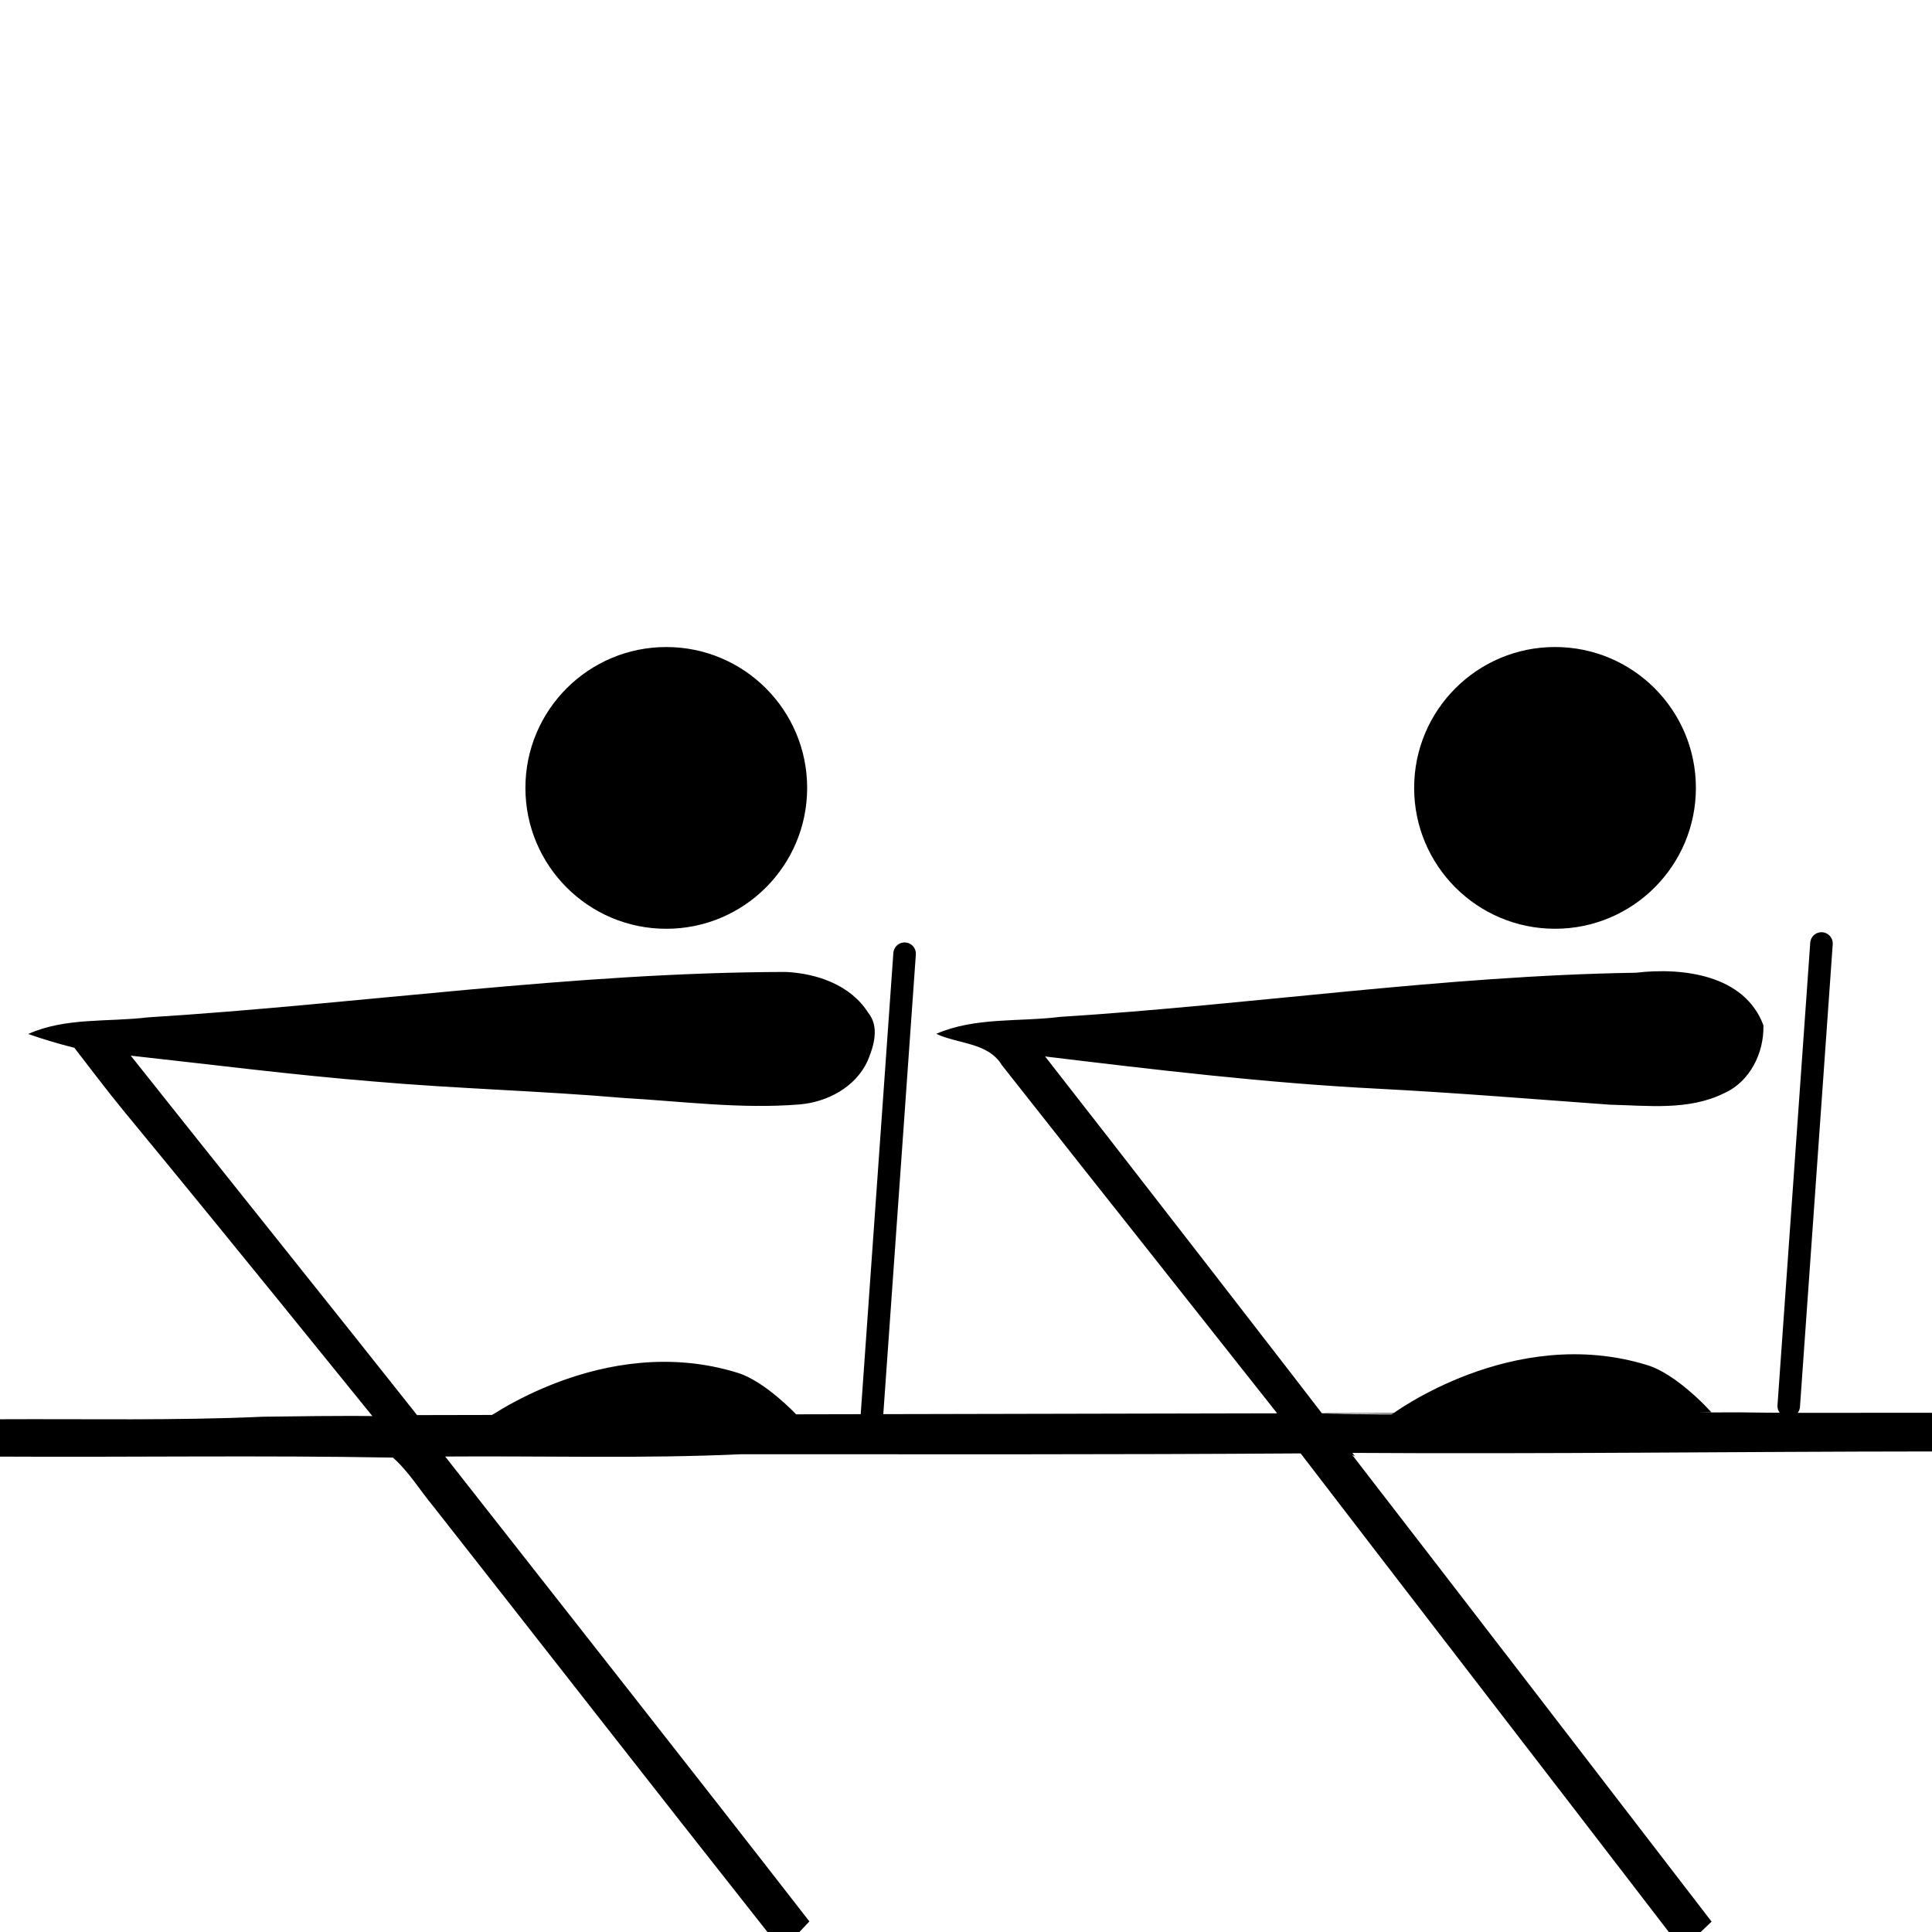
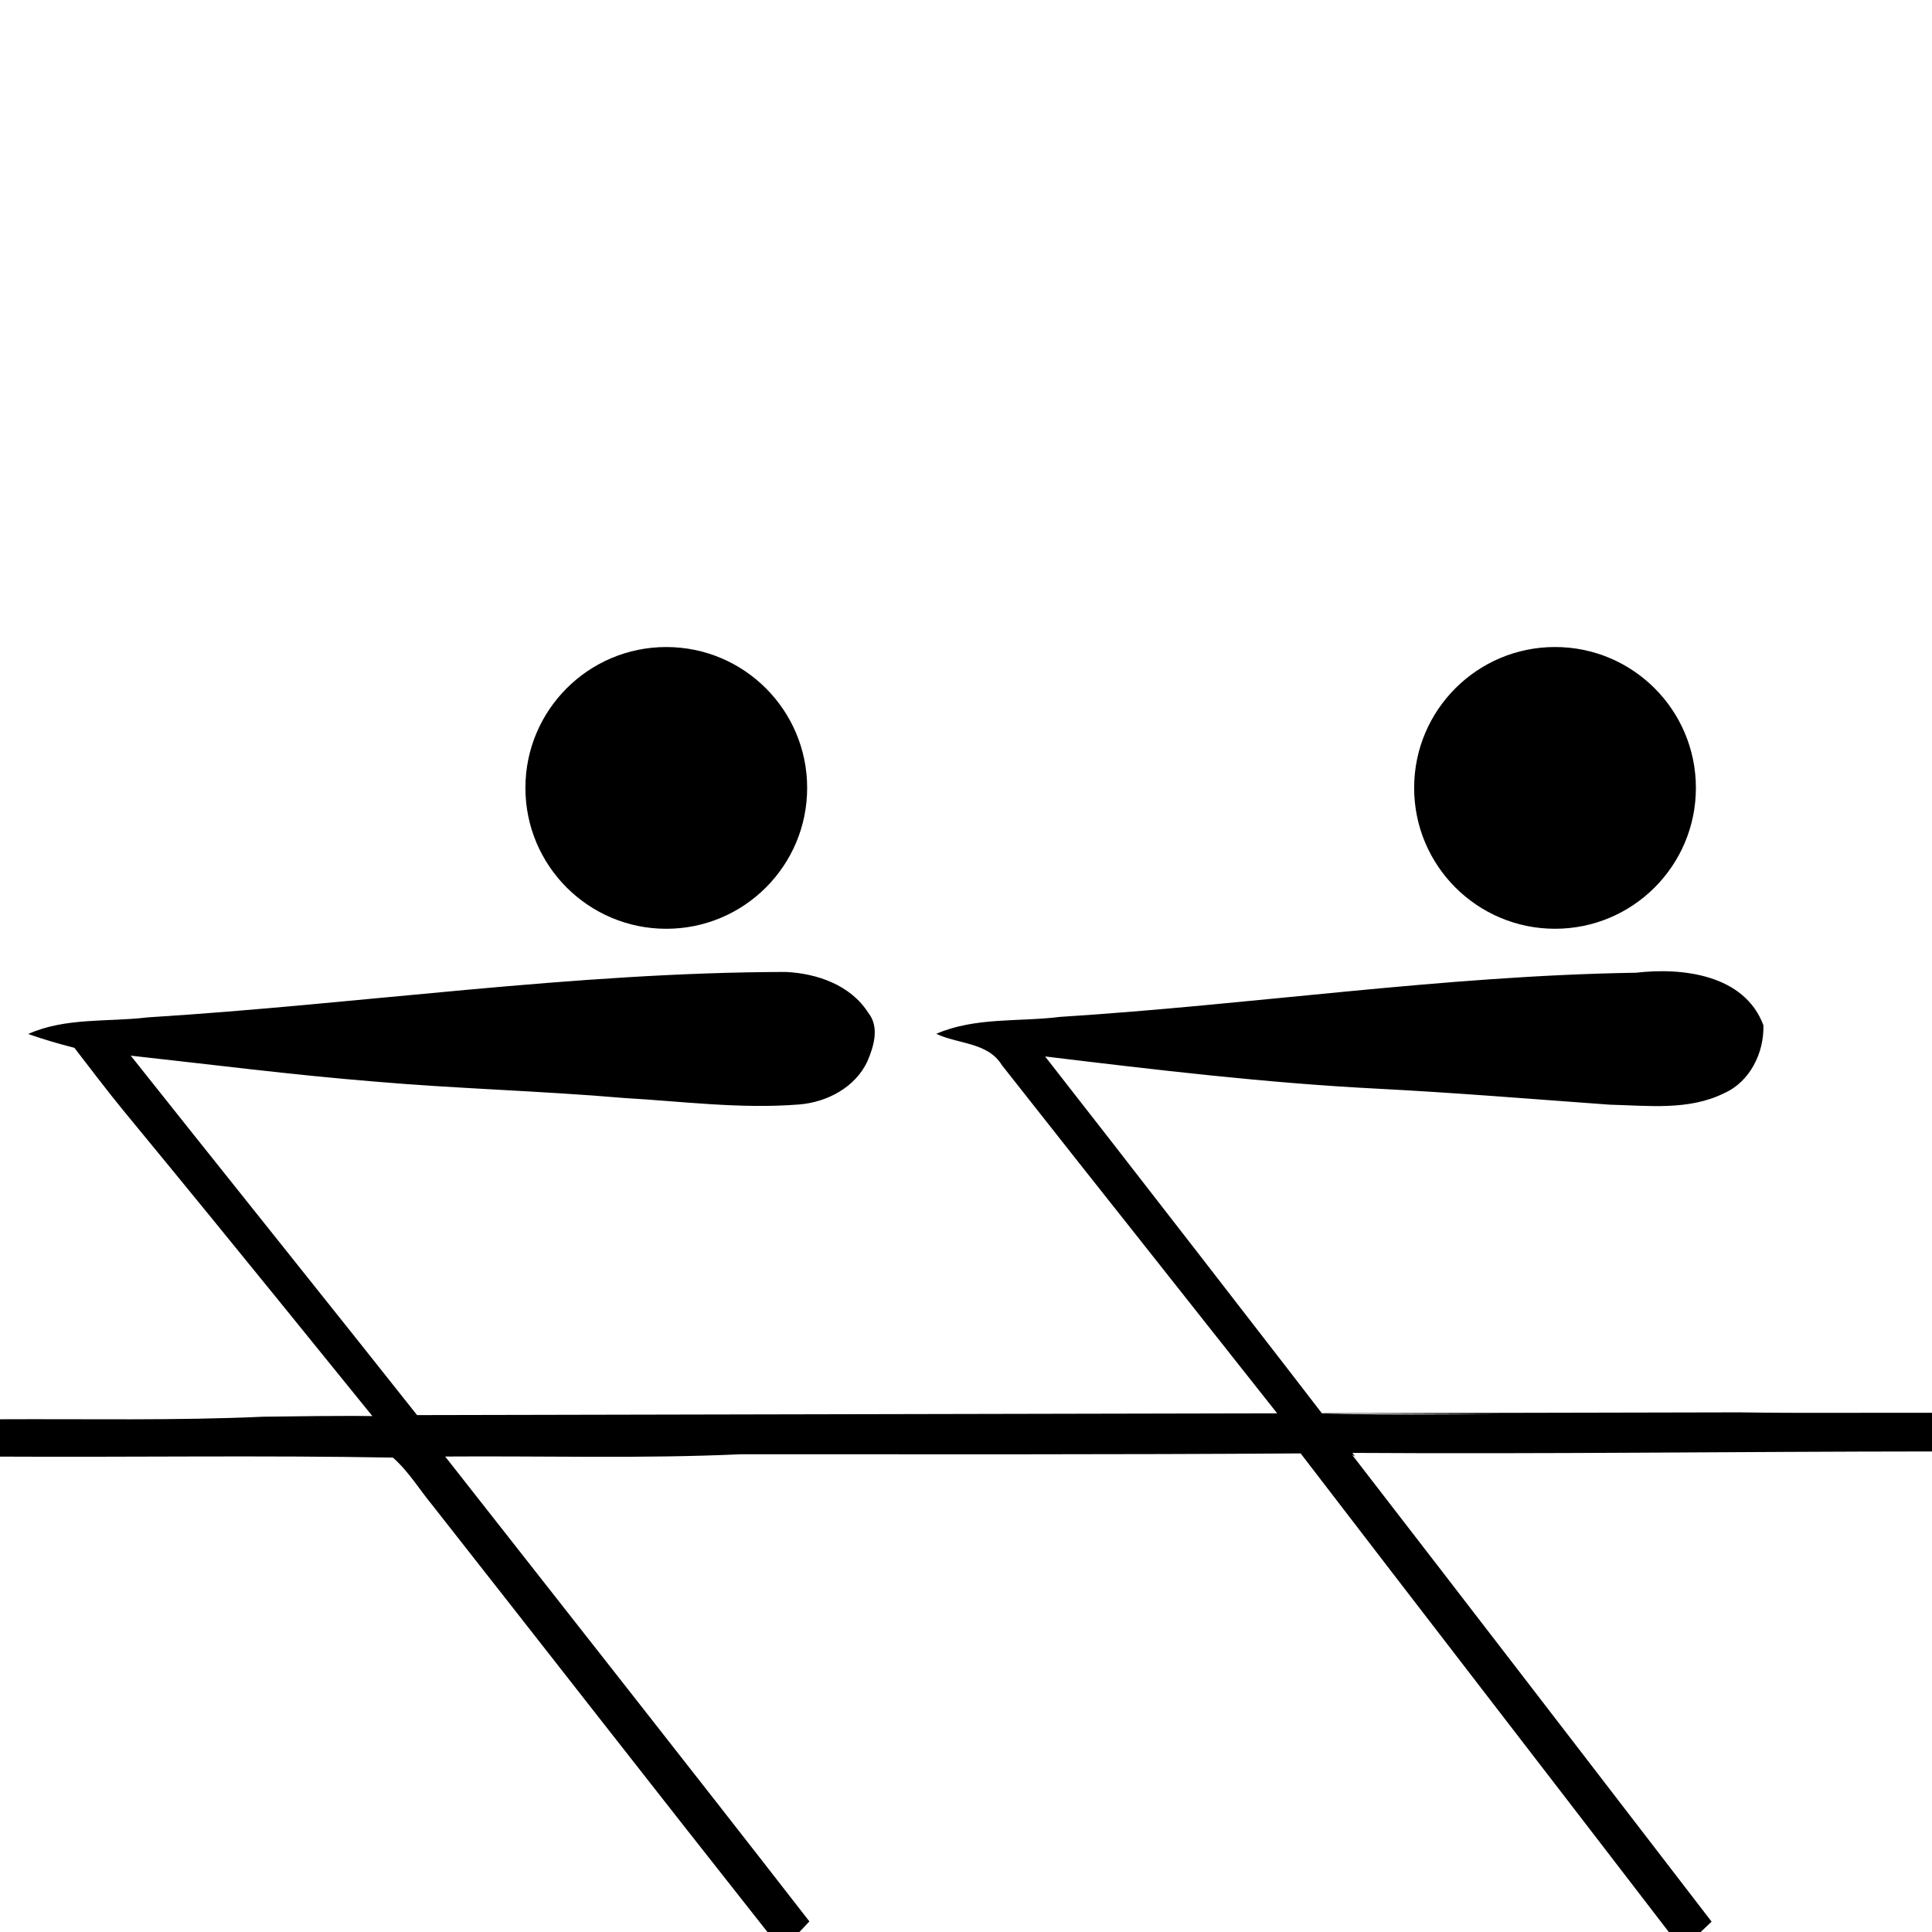
<svg xmlns="http://www.w3.org/2000/svg" xmlns:ns1="http://www.inkscape.org/namespaces/inkscape" xmlns:ns2="http://sodipodi.sourceforge.net/DTD/sodipodi-0.dtd" version="1.1" id="Layer_1" x="0px" y="0px" width="300px" height="300px" viewBox="0 0 300 300" enable-background="new 0 0 300 300" xml:space="preserve" ns1:version="0.91 r13725" ns2:docname="Rowing_pictogram_(Paralympics).svg">
  <defs id="defs11" />
  <ns2:namedview pagecolor="#ffffff" bordercolor="#666666" borderopacity="1" objecttolerance="10" gridtolerance="10" guidetolerance="10" ns1:pageopacity="0" ns1:pageshadow="2" ns1:window-width="1600" ns1:window-height="878" id="namedview9" showgrid="false" ns1:zoom="1.1125147" ns1:cx="353.78931" ns1:cy="88.780658" ns1:window-x="-8" ns1:window-y="-8" ns1:window-maximized="1" ns1:current-layer="Layer_1" />
  <path d="M 64.763,219.737 C 54.706,206.999 30.383,176.641 20.303,163.922 c 12.552,1.379 25.078,2.983 37.666,4.006 12.954,1.129 25.963,1.453 38.919,2.568 9.053,0.521 18.12,1.735 27.199,1.006 4.339,-0.342 8.767,-2.676 10.63,-6.76 0.986,-2.316 1.871,-5.302 0.103,-7.48 -2.725,-4.298 -7.929,-6.107 -12.8,-6.338 -33.153,0.062 -66.033,4.994 -99.083,7.054 -6.189,0.749 -12.732,-0.021 -18.559,2.579 2.355,0.829 4.753,1.533 7.173,2.147 11.703,15.229 0,0 46.53,57.506 0,0 9.616,-0.602 -17.19,-0.224 -13.608,0.617 -27.262,0.327 -40.89,0.396 l 0,5.8 c 20.334,0.108 40.687,-0.214 61.009,0.153 2.448,2.147 4.147,5.001 6.213,7.498 17.33,22.043 34.559,44.17 51.945,66.168 l 4.964,0 c 0.387,-0.411 1.162,-1.23 1.55,-1.642 -18.748,-24.139 -37.691,-48.138 -56.554,-72.19 15.296,-0.114 30.605,0.347 45.889,-0.352 28.982,-0.001 57.969,0.062 86.947,-0.132 19.015,24.803 38.138,49.521 57.163,74.314 l 4.961,0 c 0.422,-0.402 1.264,-1.209 1.685,-1.611 -18.666,-24.272 -37.326,-48.556 -56.05,-72.785 30.095,0.193 60.183,-0.2 90.277,-0.222 l 0,-6 c -9.964,-0.039 -19.928,0.082 -29.89,-0.07 m -59.684,6.85 C 201.2,214.11 171.648,175.989 162.283,164.046 c 17.198,2.079 34.41,4.134 51.719,5.012 12.004,0.621 23.981,1.607 35.967,2.477 5.927,0.139 12.258,0.95 17.765,-1.79 4.014,-1.78 6.211,-6.302 6.086,-10.548 -2.939,-7.852 -12.548,-9.002 -19.791,-8.152 -29.922,0.46 -59.578,4.976 -89.414,6.855 -6.41,0.803 -13.174,0.01 -19.233,2.631 3.371,1.602 8.033,1.319 10.171,4.84 19.685,24.99 0,0 42.91,54.275 m 43.094,-0.004 c -12.059,-0.16 -24.135,0.197 -36.182,-0.167" id="path3" ns1:connector-curvature="0" ns2:nodetypes="ccccccccccccccccccccccccccccccccccccccccccc" />
  <circle cx="241.463" cy="122.343" r="21.875" id="circle5" />
  <circle cx="103.46" cy="122.346" r="21.875" id="circle7" />
-   <path style="fill:none;fill-rule:evenodd;stroke:#000000;stroke-width:3.5;stroke-linecap:round;stroke-linejoin:miter;stroke-miterlimit:4;stroke-dasharray:none;stroke-opacity:1" d="m 135.381,219.915 5.085,-71.822" id="path4143" ns1:connector-curvature="0" />
-   <path style="fill:none;fill-rule:evenodd;stroke:#000000;stroke-width:3.5;stroke-linecap:round;stroke-linejoin:miter;stroke-miterlimit:4;stroke-dasharray:none;stroke-opacity:1" d="m 277.754,218.326 5.085,-71.822" id="path4143-5" ns1:connector-curvature="0" />
-   <path style="fill:#000000;fill-opacity:1;fill-rule:evenodd;stroke:#000000;stroke-width:1px;stroke-linecap:butt;stroke-linejoin:miter;stroke-opacity:1" d="m 123.305,220.008 c 0,0 -4.747,-5.064 -8.898,-6.356 -20.714,-6.445 -39.407,7.627 -39.407,7.627 z" id="path4160" ns1:connector-curvature="0" ns2:nodetypes="cscc" />
-   <path style="fill:#000000;fill-opacity:1;fill-rule:evenodd;stroke:#000000;stroke-width:1px;stroke-linecap:butt;stroke-linejoin:miter;stroke-opacity:1" d="m 264.619,218.834 c 0,0 -4.747,-5.064 -8.898,-6.356 -20.714,-6.445 -39.407,7.627 -39.407,7.627 z" id="path4160-0" ns1:connector-curvature="0" ns2:nodetypes="cscc" />
</svg>